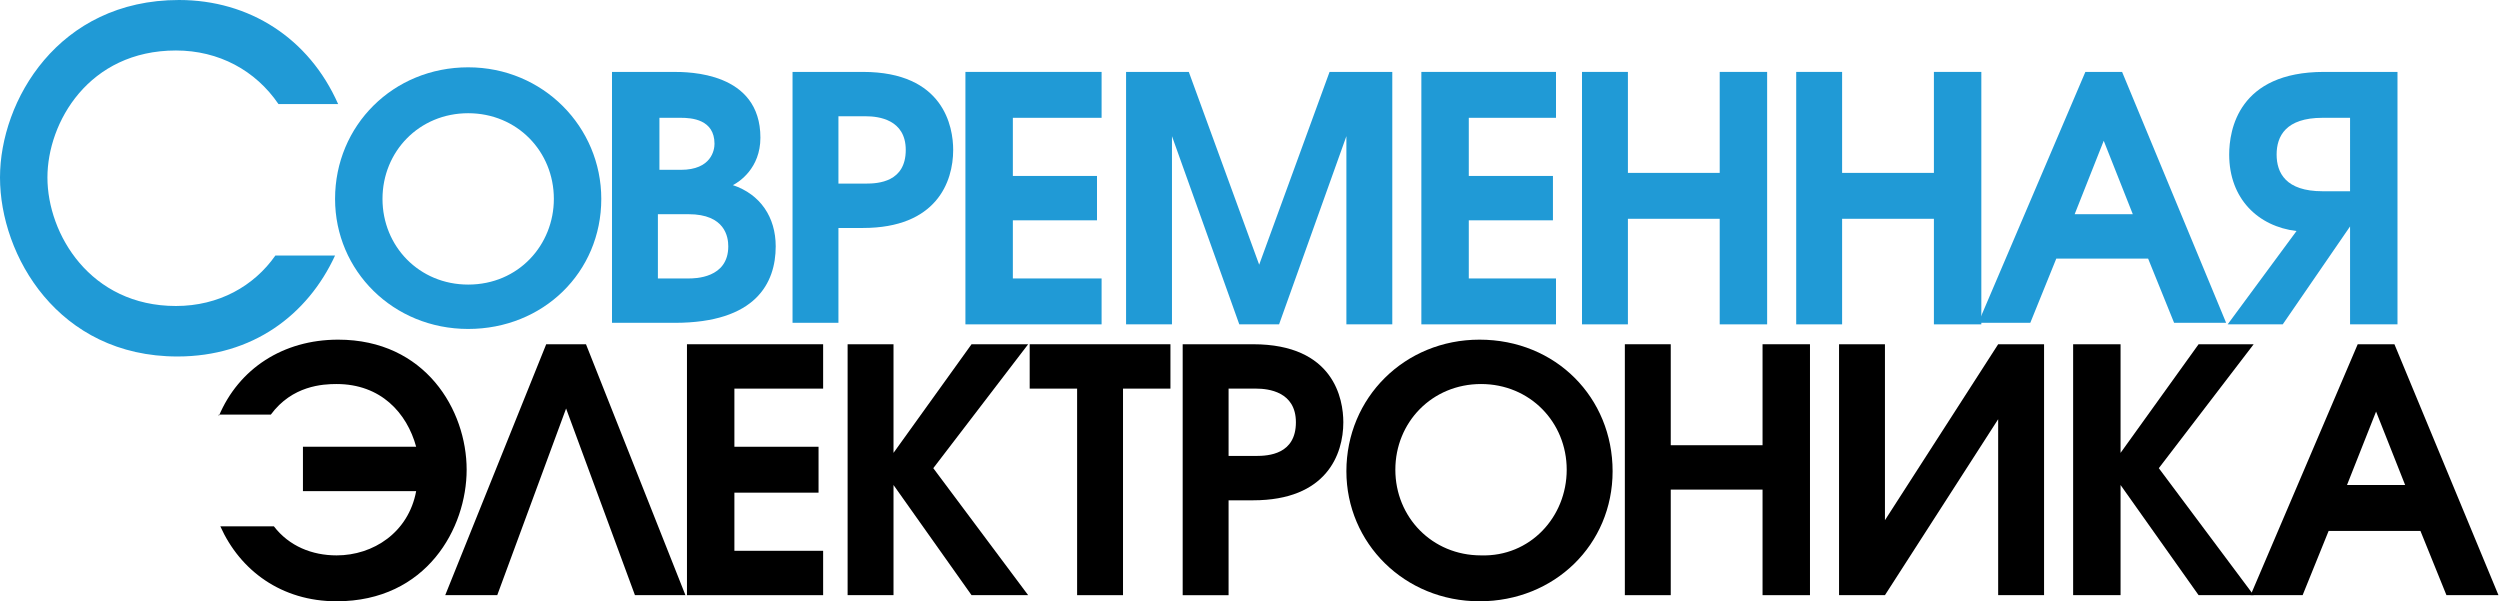
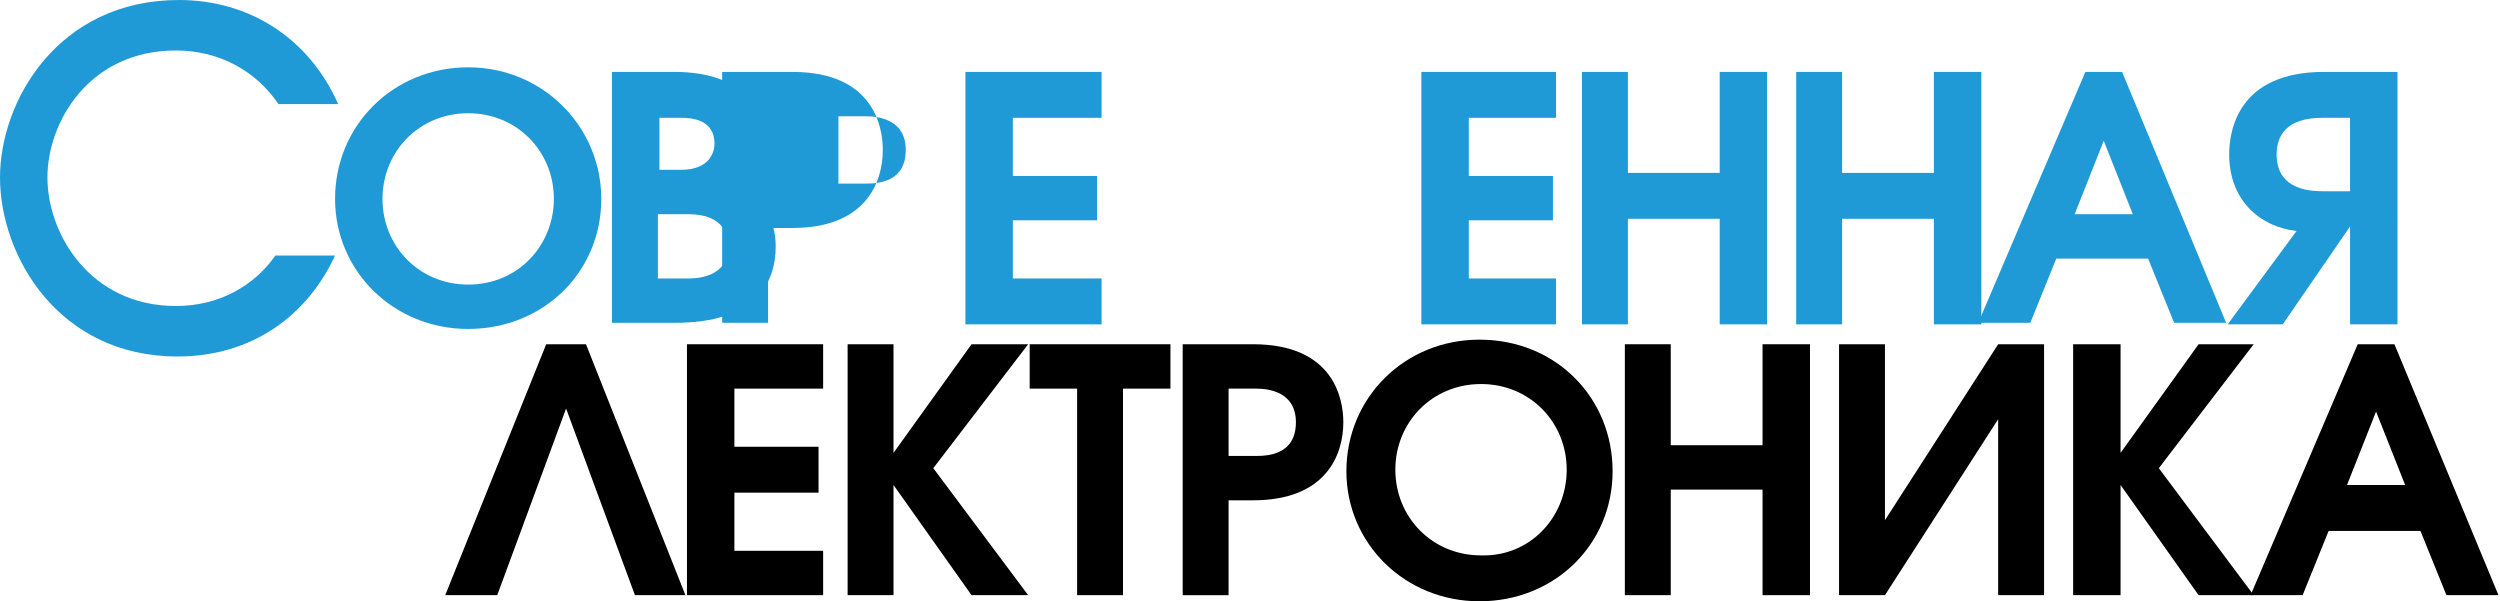
<svg xmlns="http://www.w3.org/2000/svg" version="1.1" id="Layer_1" x="0px" y="0px" viewBox="0 0 163.4 39.3" style="enable-background:new 0 0 163.4 39.3;" xml:space="preserve">
  <style type="text/css"> .st0{fill:#209AD6;} </style>
  <g>
-     <path d="M14.3,27.2c1.3-3.1,4.2-5,7.8-5c5.7,0,8.4,4.6,8.4,8.5c0,3.8-2.6,8.6-8.5,8.6c-3.6,0-6.3-2-7.6-4.9h3.5 c1,1.3,2.5,1.9,4.1,1.9c2.4,0,4.7-1.5,5.2-4.2h-7.4v-2.9h7.4c-0.6-2.2-2.3-4.1-5.2-4.1c-0.9,0-2.9,0.1-4.3,2H14.3" />
    <polyline points="44.8,38.9 41.5,38.9 37,26.7 32.5,38.9 29.1,38.9 35.7,22.5 38.3,22.5 44.8,38.9 " />
    <polyline points="44.9,22.5 53.8,22.5 53.8,25.4 48,25.4 48,29.2 53.5,29.2 53.5,32.2 48,32.2 48,36 53.8,36 53.8,38.9 44.9,38.9 44.9,22.5 " />
    <polyline points="55.4,22.5 58.4,22.5 58.4,29.6 63.5,22.5 67.2,22.5 61,30.6 67.2,38.9 63.5,38.9 58.4,31.7 58.4,38.9 55.4,38.9 55.4,22.5 " />
    <polyline points="70.4,25.4 67.3,25.4 67.3,22.5 76.5,22.5 76.5,25.4 73.4,25.4 73.4,38.9 70.4,38.9 70.4,25.4 " />
    <path d="M80.3,29.8h1.8c0.8,0,2.6-0.1,2.6-2.2c0-2-1.8-2.2-2.6-2.2h-1.8V29.8 M77.3,22.5h4.6c5.3,0,5.9,3.6,5.9,5.1 c0,2.1-1.1,5.1-5.9,5.1h-1.6v6.2h-3V22.5z" />
    <path d="M102.4,30.7c0-3.1-2.4-5.6-5.6-5.6c-3.2,0-5.6,2.5-5.6,5.6c0,3.1,2.4,5.6,5.6,5.6C100,36.4,102.4,33.8,102.4,30.7 M105.4,30.8c0,4.8-3.8,8.5-8.7,8.5c-4.9,0-8.7-3.8-8.7-8.5c0-4.8,3.8-8.6,8.7-8.6C101.7,22.2,105.4,26,105.4,30.8z" />
    <polyline points="106.2,22.5 109.2,22.5 109.2,29.1 115.2,29.1 115.2,22.5 118.3,22.5 118.3,38.9 115.2,38.9 115.2,32 109.2,32 109.2,38.9 106.2,38.9 106.2,22.5 " />
    <polyline points="123.2,22.5 123.2,34 130.6,22.5 133.6,22.5 133.6,38.9 130.6,38.9 130.6,27.4 123.2,38.9 120.2,38.9 120.2,22.5 123.2,22.5 " />
    <polyline points="135.5,22.5 138.6,22.5 138.6,29.6 143.7,22.5 147.3,22.5 141.1,30.6 147.3,38.9 143.7,38.9 138.6,31.7 138.6,38.9 135.5,38.9 135.5,22.5 " />
    <path d="M157.2,31.7l-1.9-4.8l-1.9,4.8H157.2 M154.1,22.5h2.4l6.8,16.4h-3.4l-1.7-4.2h-6l-1.7,4.2h-3.4L154.1,22.5z" />
    <path class="st0" d="M36.2,13c0-3.1-2.4-5.6-5.6-5.6C27.4,7.4,25,9.9,25,13c0,3.1,2.4,5.6,5.6,5.6C33.9,18.6,36.2,16,36.2,13 M39.3,13c0,4.8-3.8,8.5-8.7,8.5c-4.9,0-8.7-3.8-8.7-8.5c0-4.8,3.8-8.6,8.7-8.6C35.5,4.4,39.3,8.3,39.3,13z" />
    <path class="st0" d="M45,18.2c0.4,0,2.6,0,2.6-2.1c0-0.6-0.2-2.1-2.6-2.1h-2v4.2H45 M44.5,11.1c2,0,2.2-1.3,2.2-1.7 c0-1.6-1.5-1.7-2.2-1.7h-1.4v3.4H44.5z M40,4.7h4c1,0,5.7,0,5.7,4.3c0,2-1.4,2.9-1.8,3.1c1.8,0.6,2.8,2.1,2.8,4c0,2.4-1.3,5-6.6,5 H40V4.7z" />
-     <path class="st0" d="M54.8,12h1.8c0.8,0,2.6-0.1,2.6-2.2c0-2-1.8-2.2-2.6-2.2h-1.8V12 M51.8,4.7h4.6c5.3,0,5.9,3.6,5.9,5.1 c0,2.1-1.1,5.1-5.9,5.1h-1.6v6.2h-3V4.7z" />
+     <path class="st0" d="M54.8,12h1.8c0.8,0,2.6-0.1,2.6-2.2c0-2-1.8-2.2-2.6-2.2h-1.8V12 M51.8,4.7c5.3,0,5.9,3.6,5.9,5.1 c0,2.1-1.1,5.1-5.9,5.1h-1.6v6.2h-3V4.7z" />
    <polyline class="st0" points="63.1,4.7 72,4.7 72,7.7 66.2,7.7 66.2,11.5 71.7,11.5 71.7,14.4 66.2,14.4 66.2,18.2 72,18.2 72,21.2 63.1,21.2 63.1,4.7 " />
-     <polyline class="st0" points="73.6,4.7 77.7,4.7 82.3,17.3 86.9,4.7 91,4.7 91,21.2 88,21.2 88,8.9 83.6,21.2 81,21.2 76.6,8.9 76.6,21.2 73.6,21.2 73.6,4.7 " />
    <polyline class="st0" points="92.9,4.7 101.7,4.7 101.7,7.7 96,7.7 96,11.5 101.5,11.5 101.5,14.4 96,14.4 96,18.2 101.7,18.2 101.7,21.2 92.9,21.2 92.9,4.7 " />
    <polyline class="st0" points="103.4,4.7 106.4,4.7 106.4,11.3 112.4,11.3 112.4,4.7 115.5,4.7 115.5,21.2 112.4,21.2 112.4,14.3 106.4,14.3 106.4,21.2 103.4,21.2 103.4,4.7 " />
    <polyline class="st0" points="117.4,4.7 120.4,4.7 120.4,11.3 126.4,11.3 126.4,4.7 129.5,4.7 129.5,21.2 126.4,21.2 126.4,14.3 120.4,14.3 120.4,21.2 117.4,21.2 117.4,4.7 " />
    <path class="st0" d="M139.4,14l-1.9-4.8l-1.9,4.8H139.4 M136.3,4.7h2.4l6.8,16.4h-3.4l-1.7-4.2h-6l-1.7,4.2h-3.4L136.3,4.7z" />
    <path class="st0" d="M151.8,7.7c-2.4,0-3,1.2-3,2.4c0,1.2,0.6,2.4,3,2.4h1.8V7.7H151.8 M156.6,21.2h-3v-6.4h0l-4.4,6.4h-3.6 l4.5-6.1c-2.5-0.3-4.4-2.1-4.4-5c0-1.6,0.6-5.4,6.2-5.4h4.8V21.2z" />
    <path class="st0" d="M11.5,20c-5.6,0-8.4-4.7-8.4-8.4c0-3.6,2.7-8.3,8.4-8.3c2.8,0,5.2,1.3,6.7,3.5h3.9C20.2,2.5,16.3,0,11.7,0 C3.8,0,0,6.6,0,11.6c0,5.1,3.8,11.7,11.6,11.7c4.9,0,8.5-2.7,10.3-6.6H18C16.6,18.7,14.3,20,11.5,20" />
  </g>
</svg>